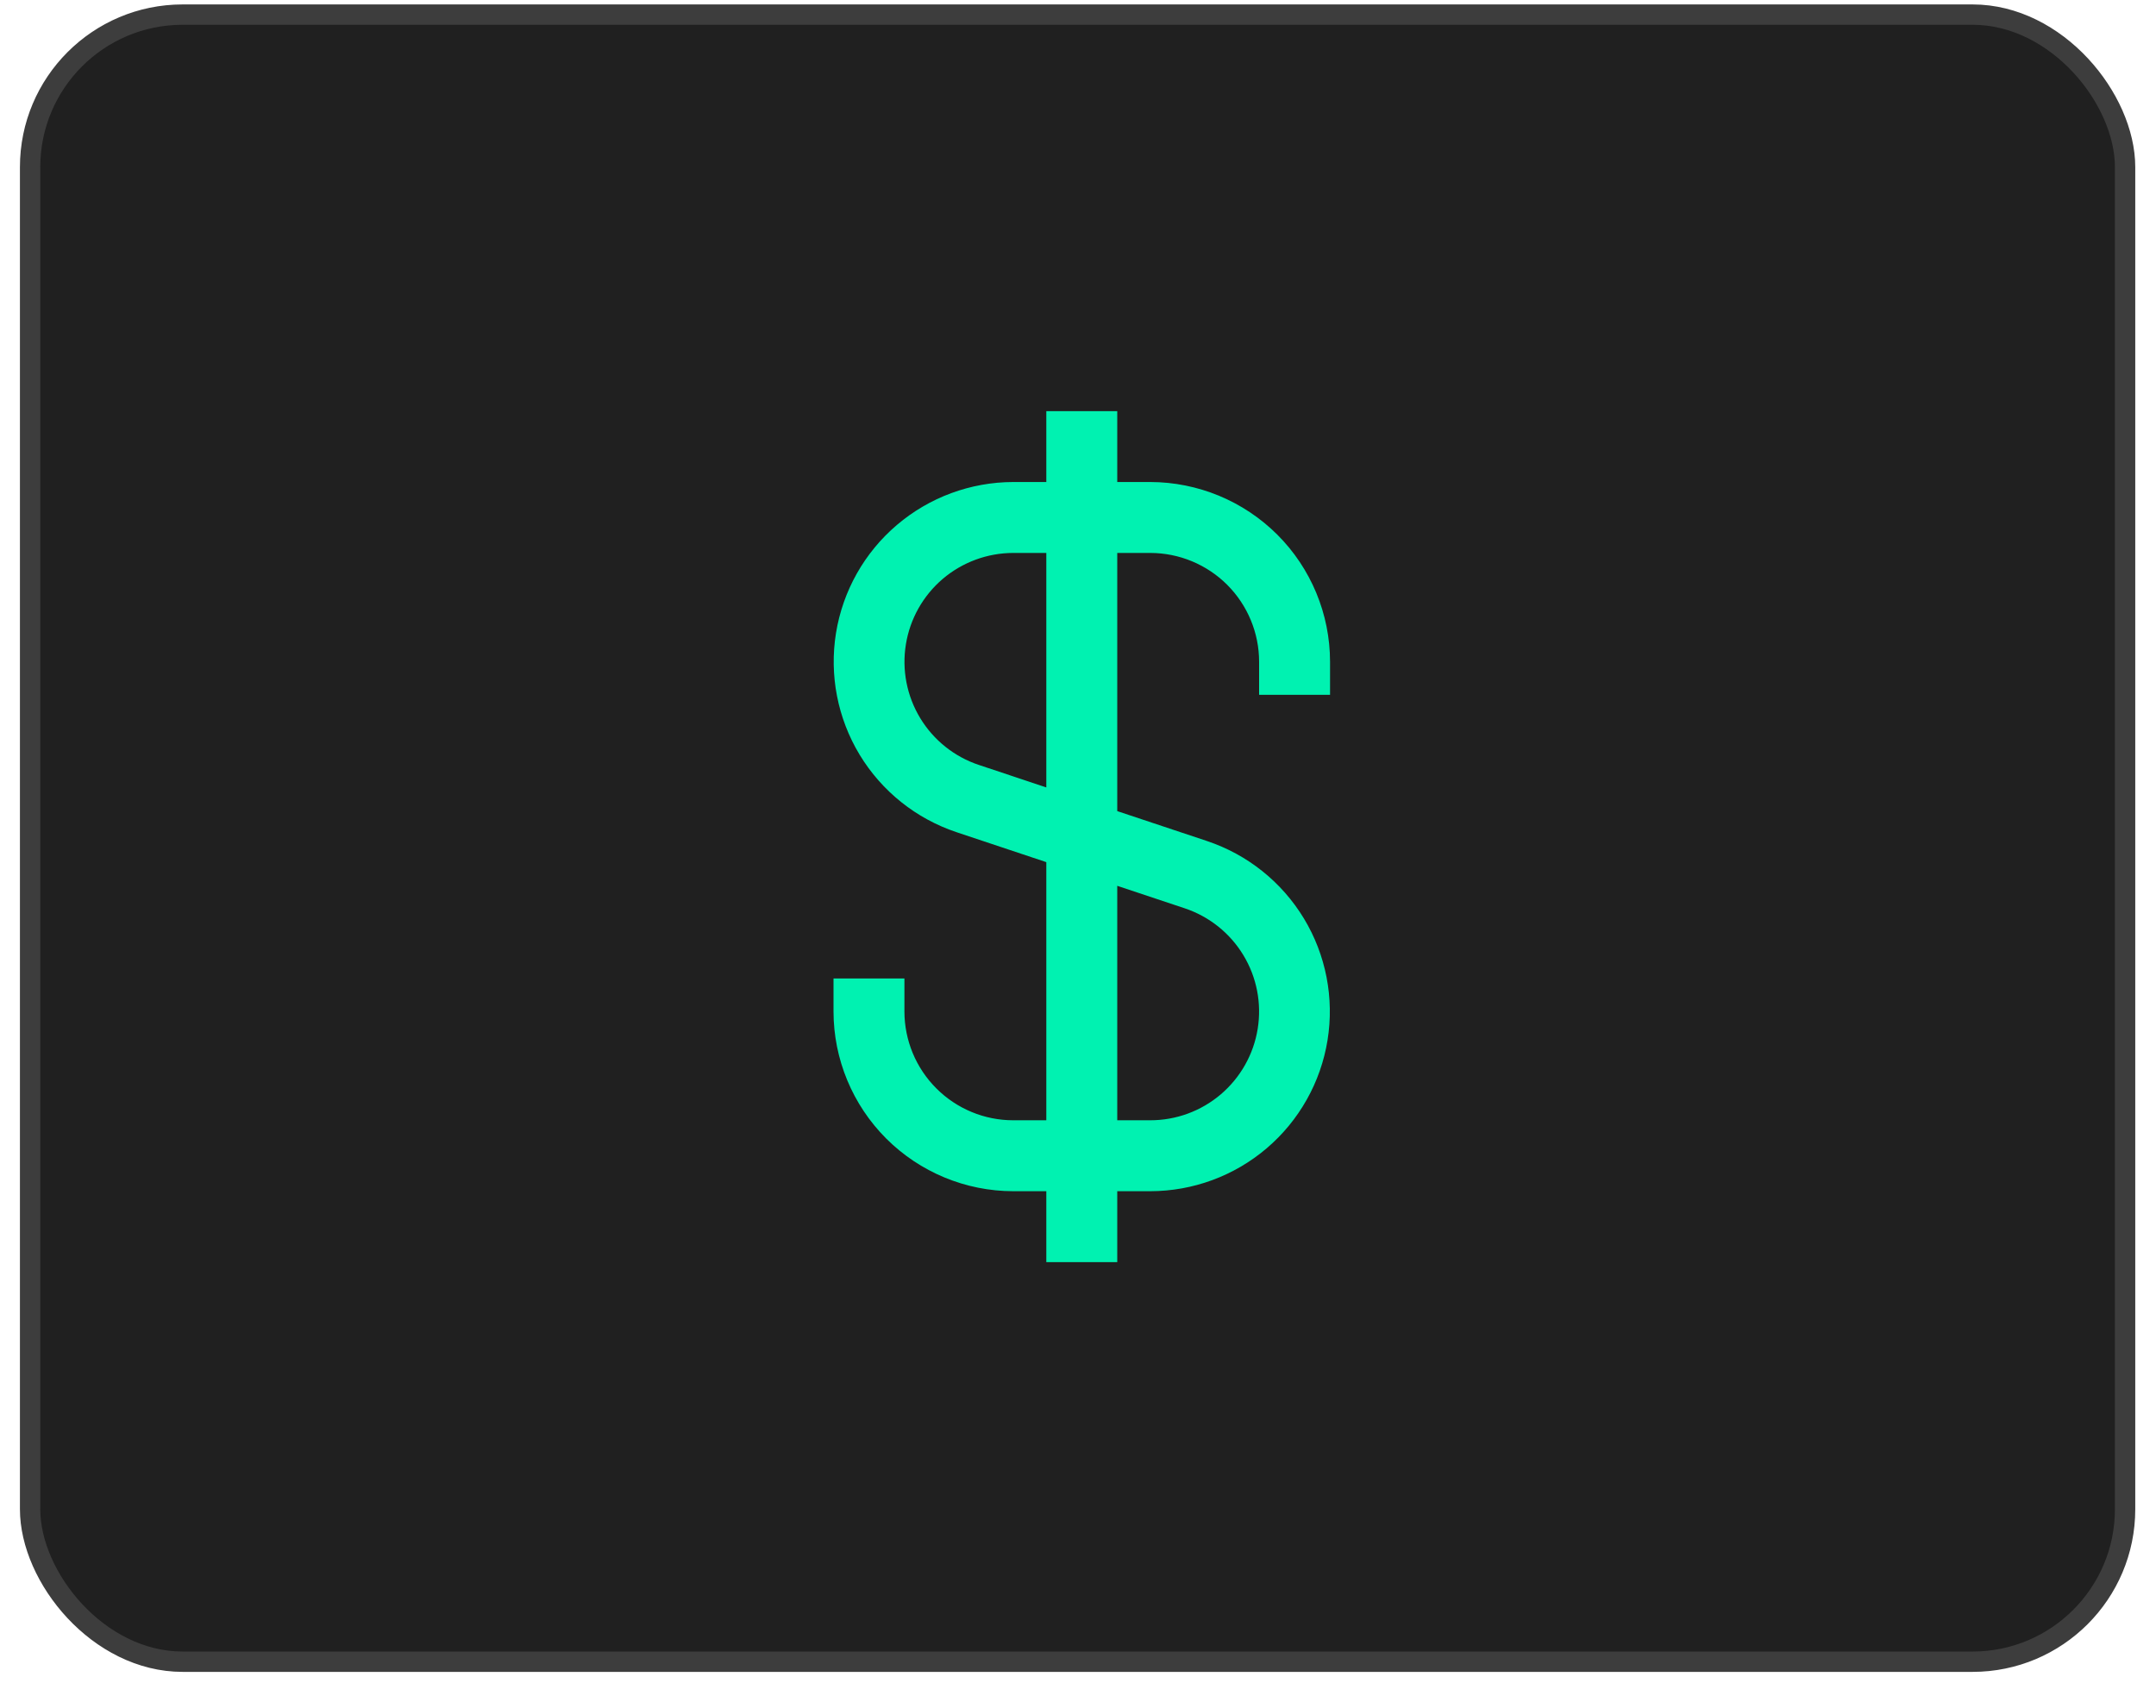
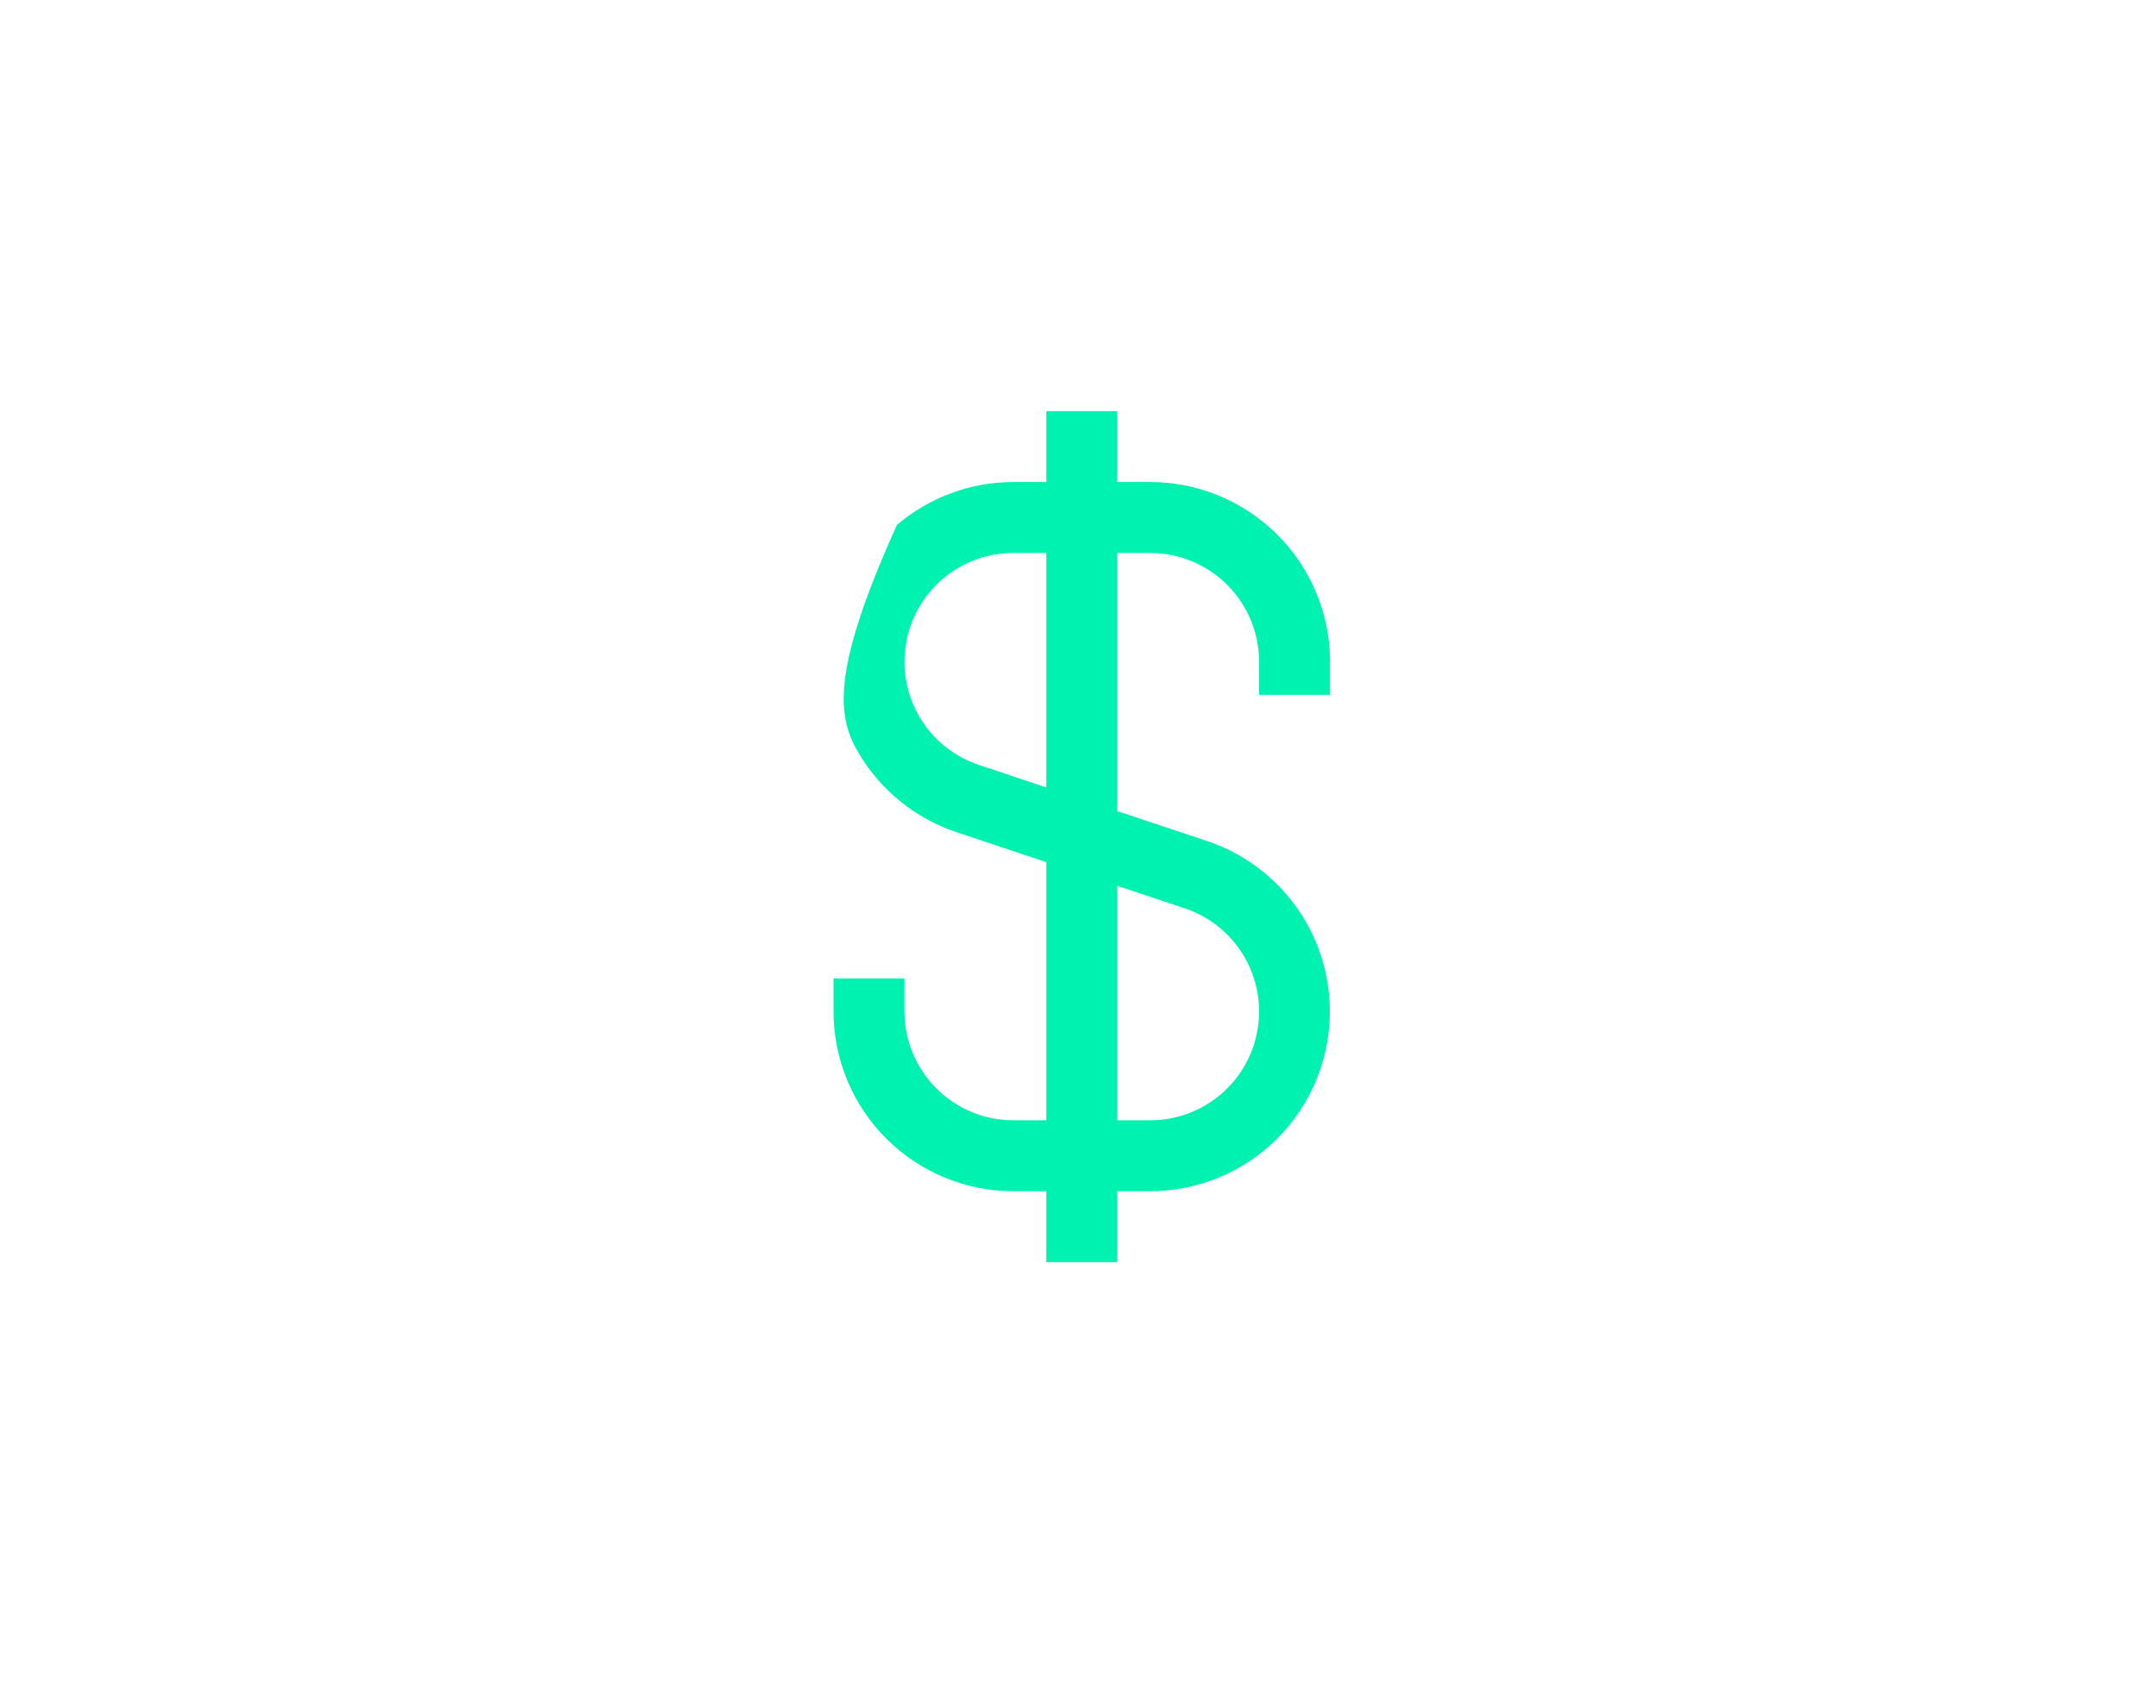
<svg xmlns="http://www.w3.org/2000/svg" width="53" height="42" viewBox="0 0 53 42" fill="none">
-   <rect x="0.74" y="0.359" width="51.5" height="40.5" rx="3.75" fill="#202020" stroke="#3D3D3D" stroke-width="0.5" />
-   <path d="M32.696 17.084V16.271C32.695 15.1 32.229 13.976 31.401 13.148C30.572 12.32 29.449 11.854 28.277 11.852H27.465V10.109H25.721V11.852H24.908C23.86 11.854 22.846 12.228 22.048 12.908C21.249 13.588 20.719 14.529 20.551 15.565C20.384 16.6 20.59 17.661 21.132 18.558C21.675 19.455 22.519 20.13 23.513 20.462L25.721 21.199V27.546H24.908C24.199 27.546 23.519 27.264 23.018 26.762C22.516 26.261 22.234 25.581 22.233 24.871V24.059H20.49V24.871C20.491 26.043 20.957 27.166 21.785 27.995C22.614 28.823 23.737 29.289 24.908 29.29H25.721V31.034H27.465V29.29H28.277C29.326 29.289 30.34 28.915 31.138 28.235C31.936 27.555 32.467 26.613 32.634 25.578C32.802 24.543 32.596 23.482 32.054 22.585C31.511 21.688 30.667 21.012 29.672 20.68L27.465 19.944V13.596H28.277C28.987 13.597 29.666 13.879 30.168 14.38C30.669 14.882 30.952 15.562 30.952 16.271V17.084H32.696ZM29.121 22.333C29.724 22.534 30.236 22.942 30.565 23.486C30.894 24.029 31.019 24.672 30.917 25.299C30.816 25.926 30.494 26.496 30.011 26.908C29.527 27.32 28.913 27.546 28.277 27.546H27.465V21.781L29.121 22.333ZM25.721 19.362L24.064 18.809C23.462 18.609 22.95 18.2 22.621 17.657C22.292 17.113 22.167 16.471 22.269 15.844C22.37 15.217 22.692 14.646 23.175 14.234C23.659 13.823 24.273 13.597 24.908 13.596H25.721V19.362Z" fill="#00F2B1" />
+   <path d="M32.696 17.084V16.271C32.695 15.1 32.229 13.976 31.401 13.148C30.572 12.32 29.449 11.854 28.277 11.852H27.465V10.109H25.721V11.852H24.908C23.86 11.854 22.846 12.228 22.048 12.908C20.384 16.6 20.59 17.661 21.132 18.558C21.675 19.455 22.519 20.13 23.513 20.462L25.721 21.199V27.546H24.908C24.199 27.546 23.519 27.264 23.018 26.762C22.516 26.261 22.234 25.581 22.233 24.871V24.059H20.49V24.871C20.491 26.043 20.957 27.166 21.785 27.995C22.614 28.823 23.737 29.289 24.908 29.29H25.721V31.034H27.465V29.29H28.277C29.326 29.289 30.34 28.915 31.138 28.235C31.936 27.555 32.467 26.613 32.634 25.578C32.802 24.543 32.596 23.482 32.054 22.585C31.511 21.688 30.667 21.012 29.672 20.68L27.465 19.944V13.596H28.277C28.987 13.597 29.666 13.879 30.168 14.38C30.669 14.882 30.952 15.562 30.952 16.271V17.084H32.696ZM29.121 22.333C29.724 22.534 30.236 22.942 30.565 23.486C30.894 24.029 31.019 24.672 30.917 25.299C30.816 25.926 30.494 26.496 30.011 26.908C29.527 27.32 28.913 27.546 28.277 27.546H27.465V21.781L29.121 22.333ZM25.721 19.362L24.064 18.809C23.462 18.609 22.95 18.2 22.621 17.657C22.292 17.113 22.167 16.471 22.269 15.844C22.37 15.217 22.692 14.646 23.175 14.234C23.659 13.823 24.273 13.597 24.908 13.596H25.721V19.362Z" fill="#00F2B1" />
</svg>